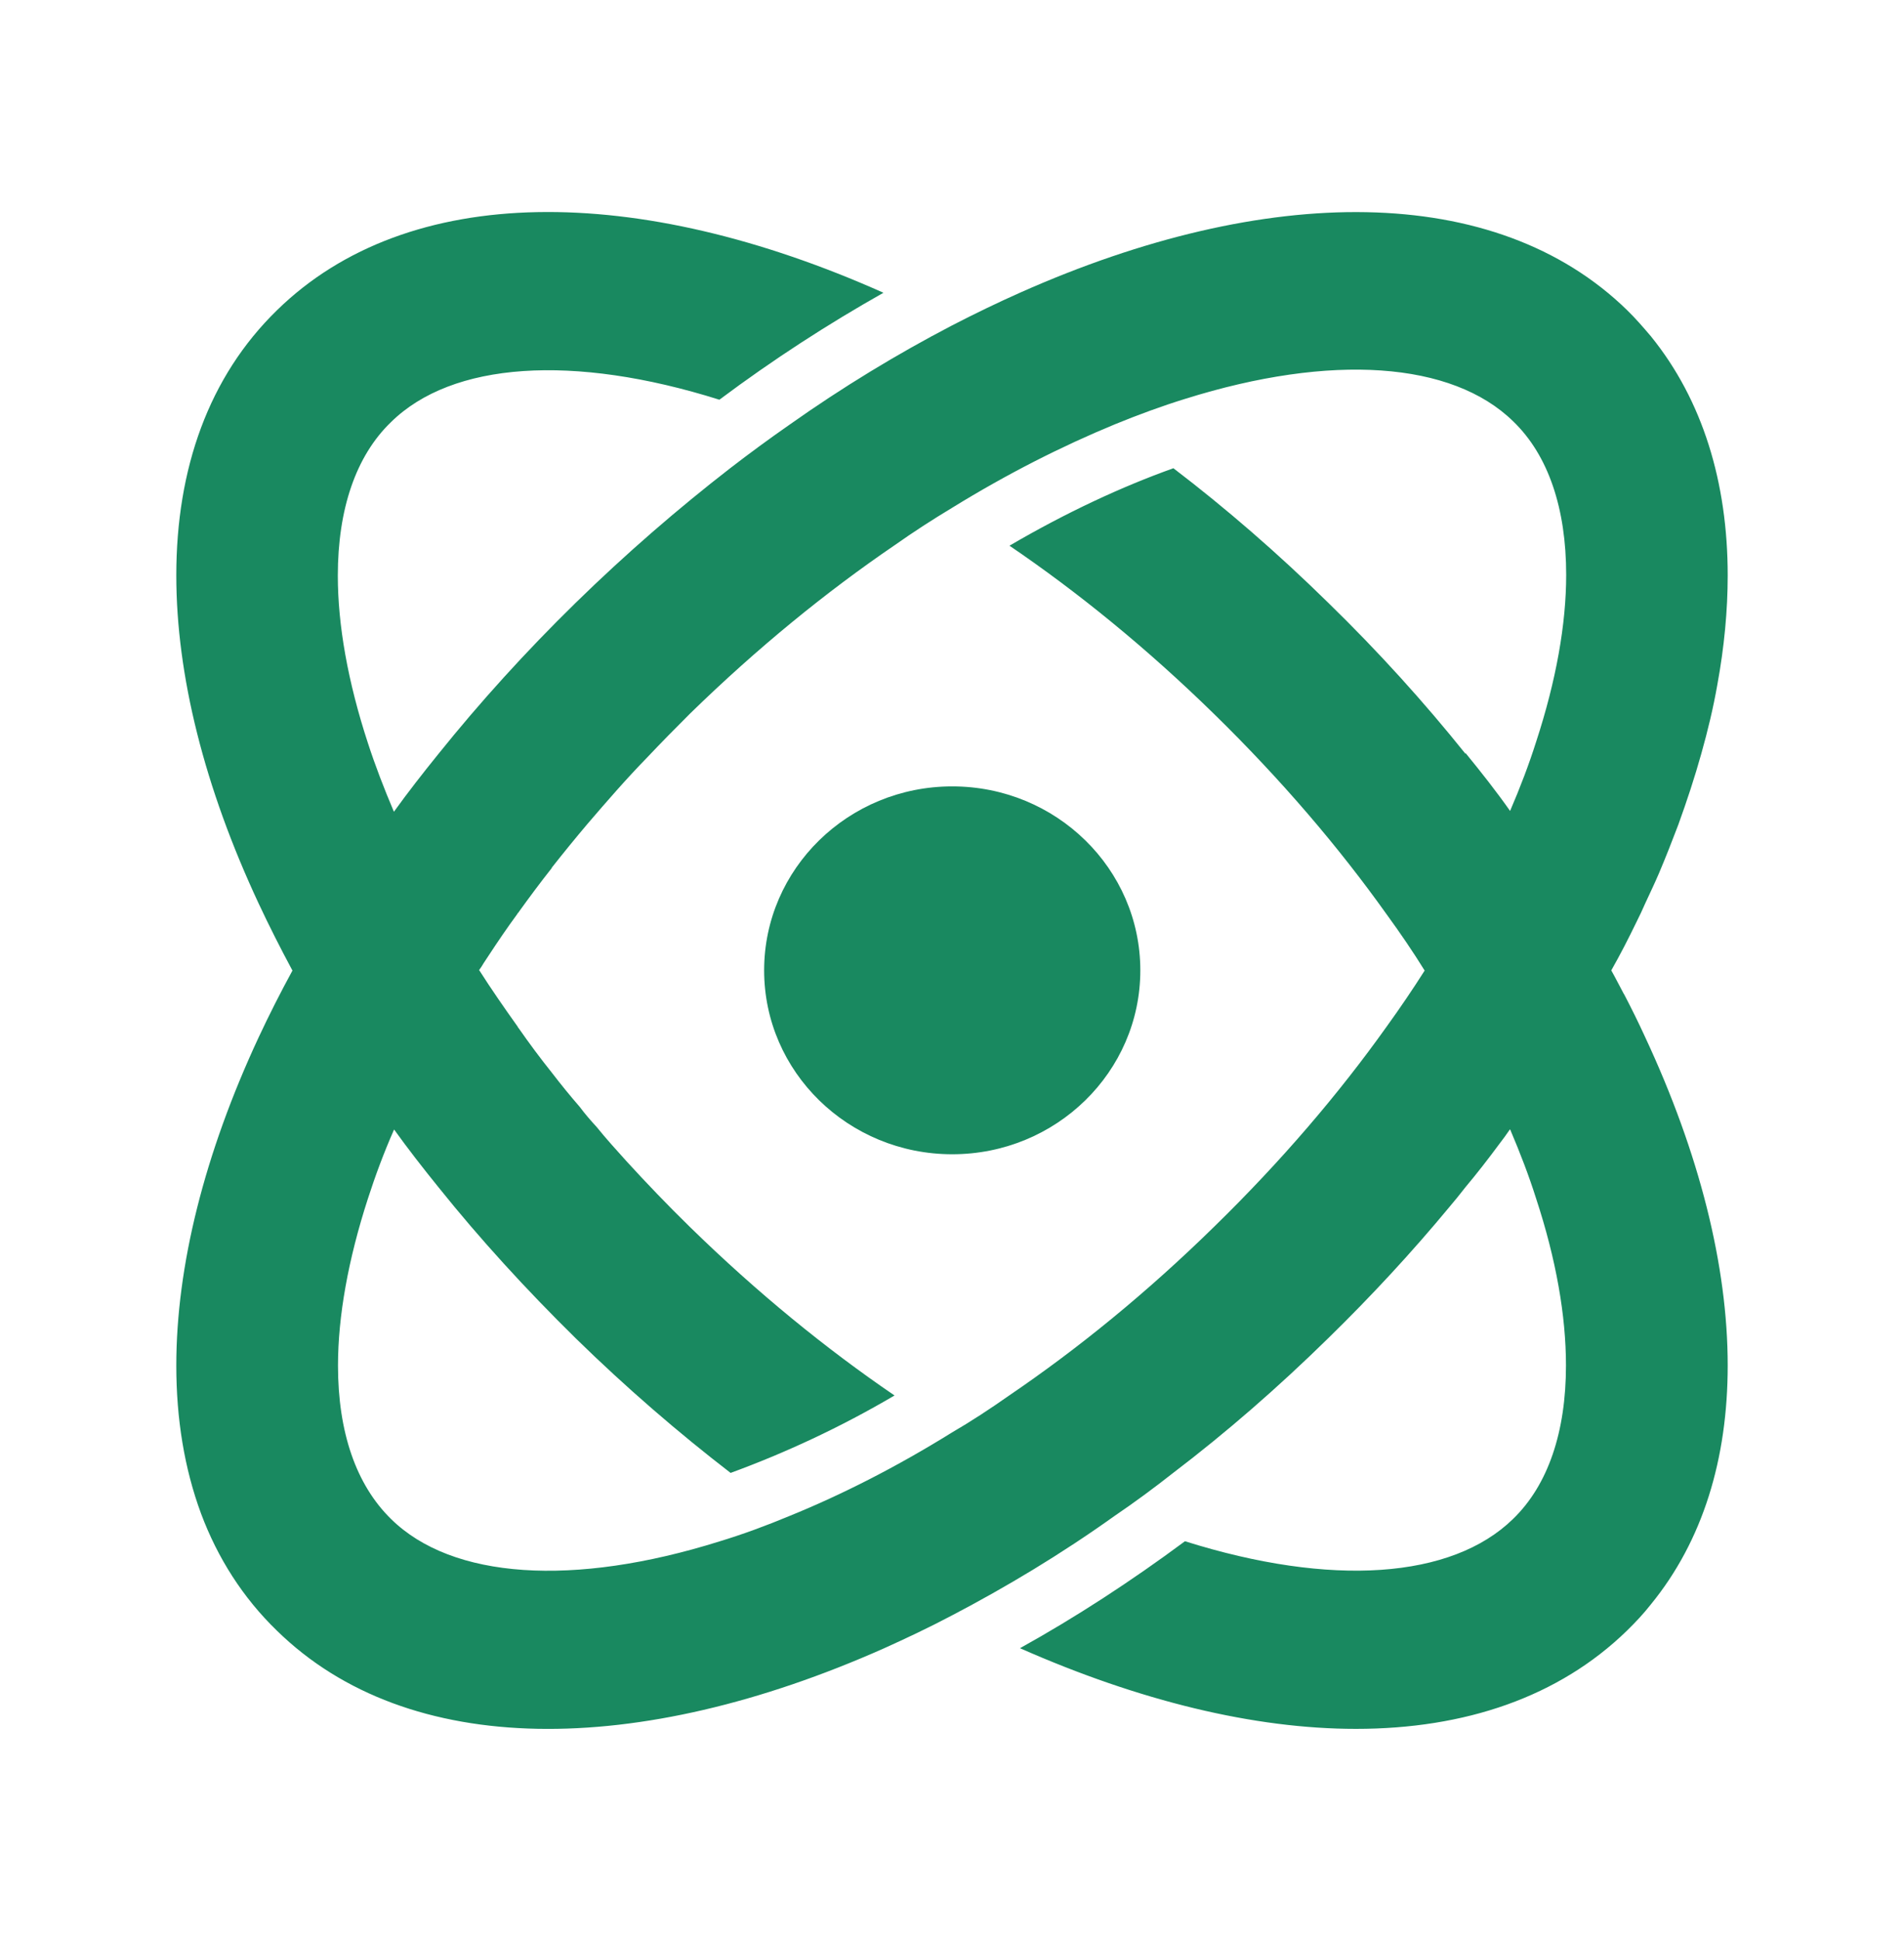
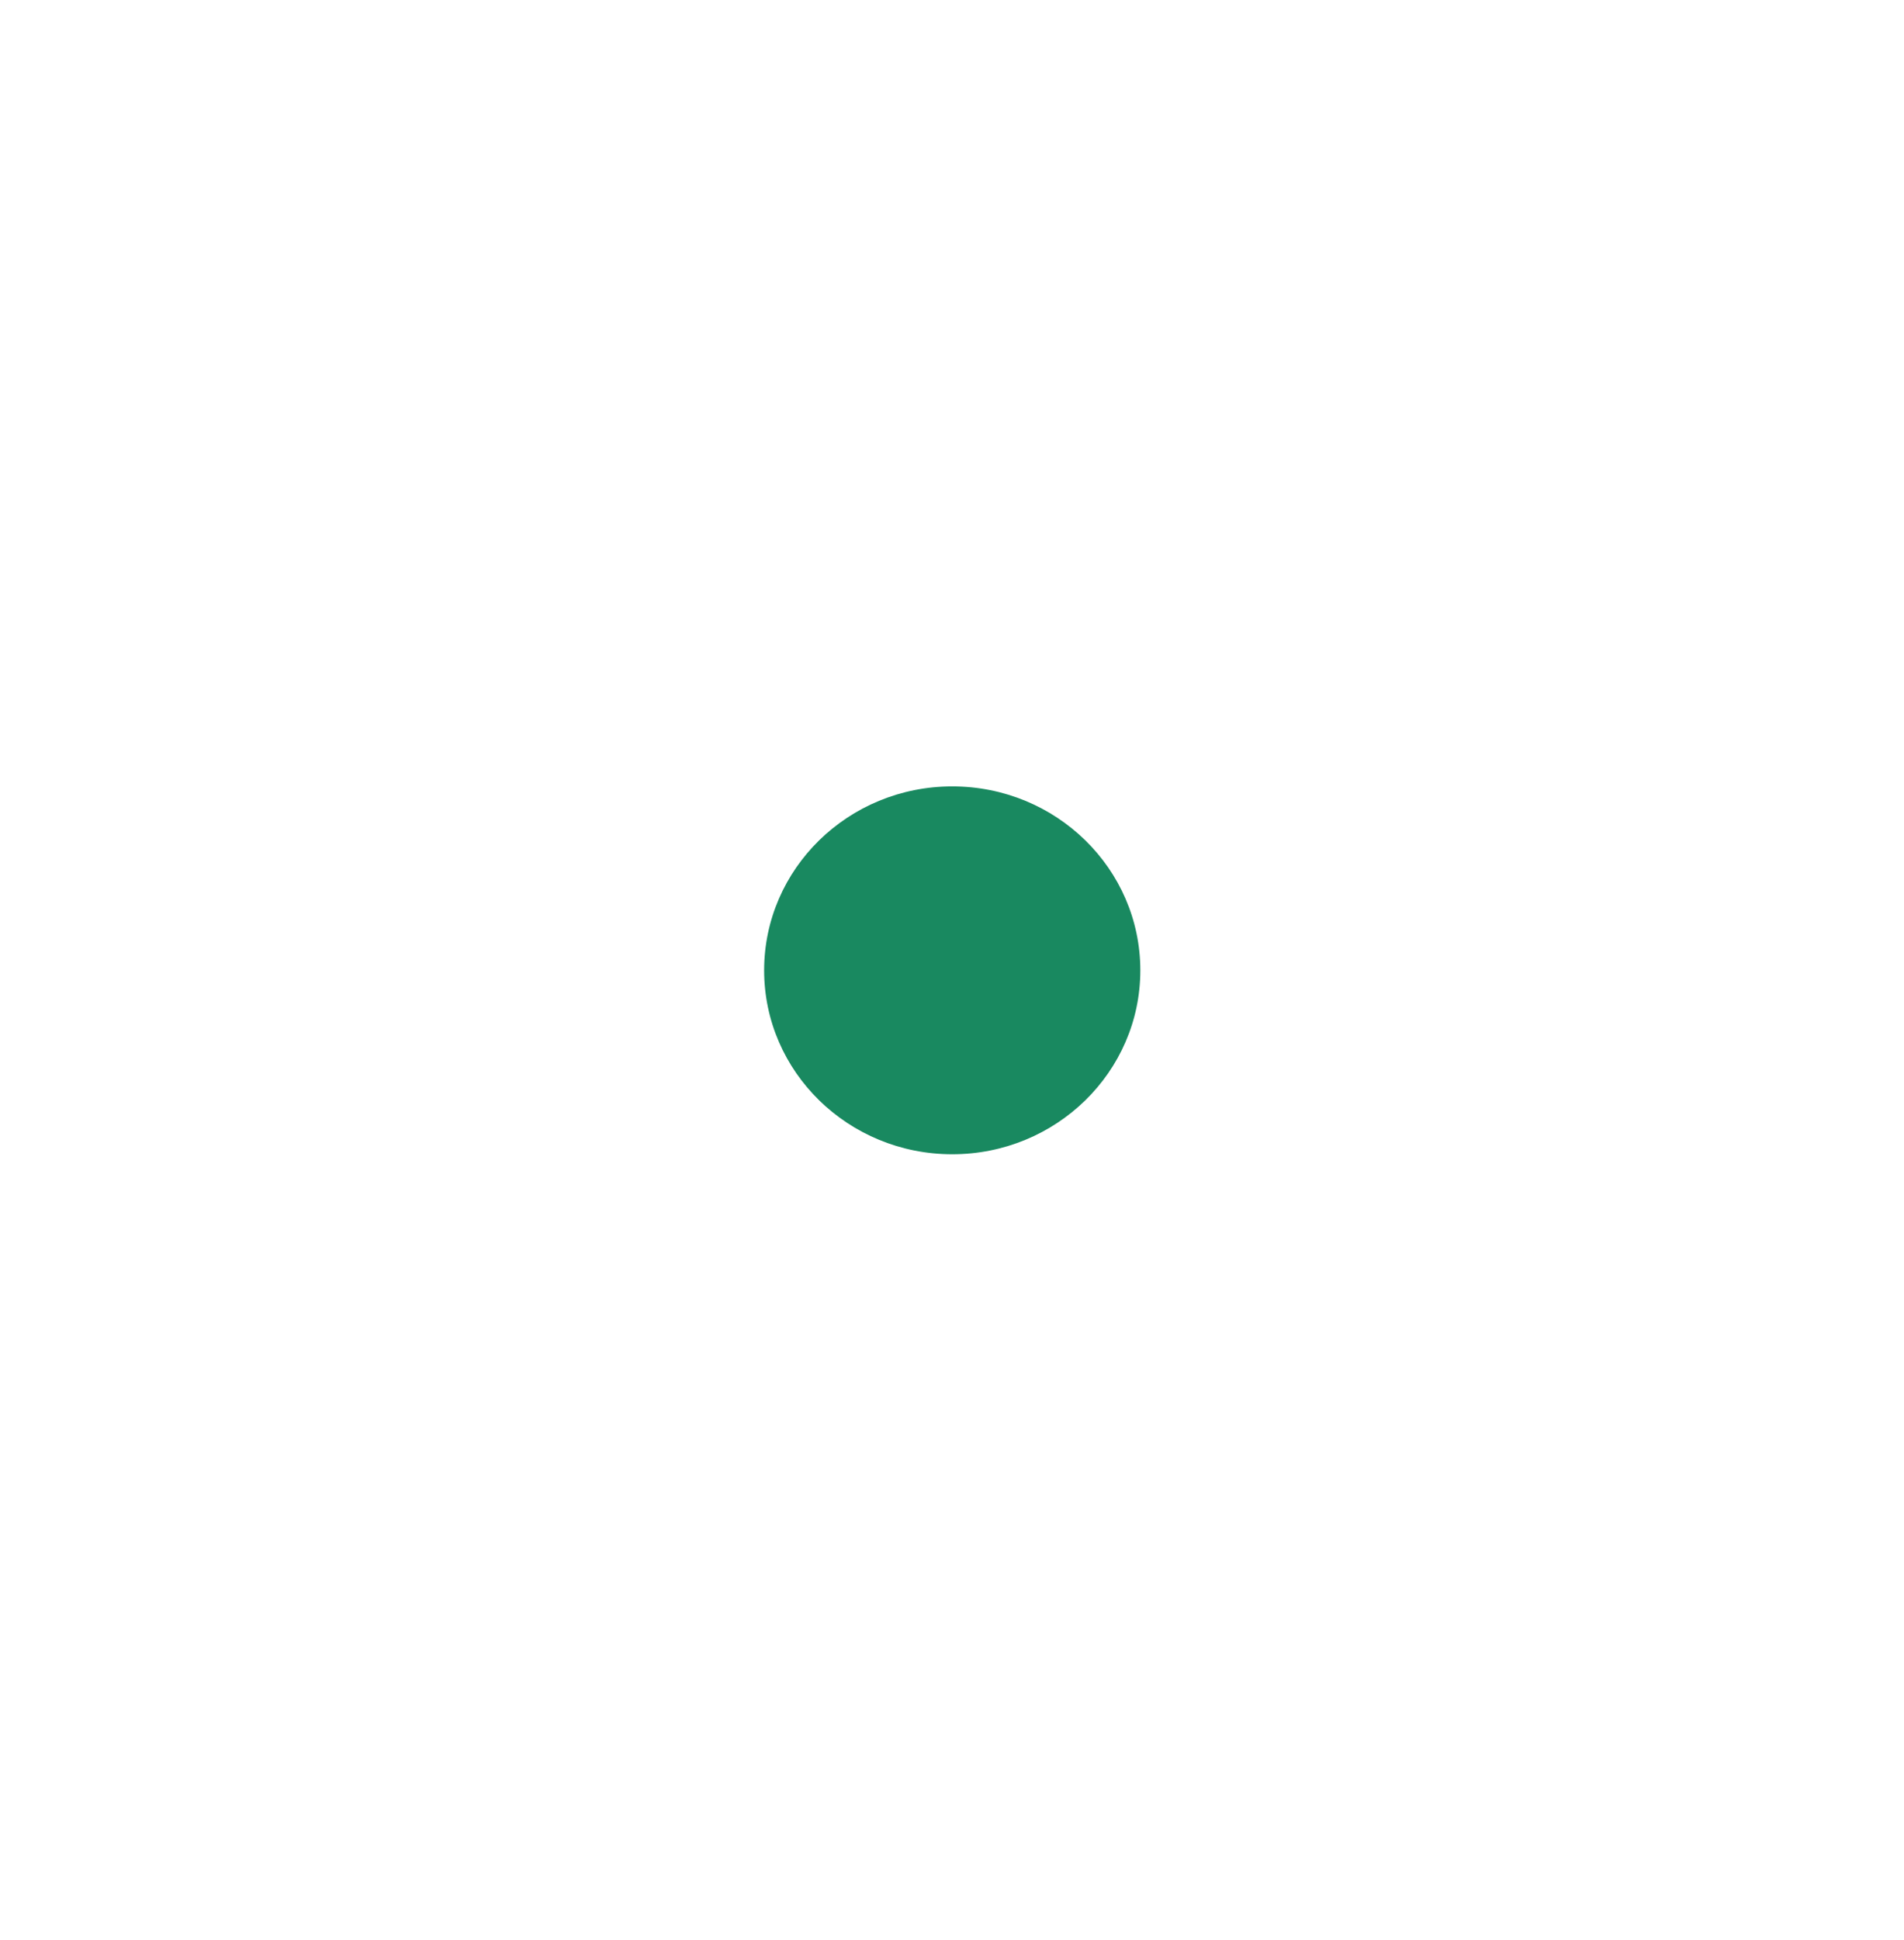
<svg xmlns="http://www.w3.org/2000/svg" width="54" height="55" viewBox="0 0 54 55" fill="none">
  <path d="M27.007 22.292C29.953 22.292 32.341 24.627 32.341 27.507C32.341 30.386 29.953 32.72 27.007 32.72C24.061 32.72 21.672 30.386 21.672 27.507C21.672 24.627 24.06 22.292 27.007 22.292Z" fill="#198960" />
-   <path fill-rule="evenodd" clip-rule="evenodd" d="M7.854 8.796C11.583 5.146 18.092 5.19 25.056 8.299C23.486 9.184 21.925 10.193 20.403 11.331C16.252 10.025 12.821 10.259 11.088 11.967C10.09 12.928 9.581 14.44 9.581 16.319C9.581 17.716 9.865 19.324 10.433 21.06C10.638 21.692 10.888 22.342 11.172 23.011C11.568 22.461 11.994 21.916 12.435 21.371C13.599 19.922 14.906 18.477 16.325 17.09C17.759 15.689 19.233 14.416 20.715 13.268C21.268 12.842 21.816 12.44 22.379 12.048C23.906 10.967 25.458 10.03 26.99 9.231C27.646 8.892 28.292 8.58 28.938 8.293C35.907 5.194 42.412 5.151 46.146 8.791C46.386 9.025 46.606 9.279 46.822 9.533C48.29 11.345 49 13.675 49 16.315C49 17.3 48.902 18.343 48.706 19.41C48.593 20.055 48.437 20.706 48.251 21.366C48.065 22.031 47.845 22.701 47.595 23.389C47.424 23.839 47.248 24.289 47.052 24.752C46.93 25.039 46.792 25.323 46.66 25.61C46.582 25.786 46.504 25.959 46.411 26.14C46.191 26.595 45.961 27.044 45.701 27.503V27.513C45.828 27.738 45.941 27.968 46.058 28.183V28.177C46.273 28.589 46.474 28.995 46.66 29.402C48.197 32.693 49 35.884 49 38.706C49 41.356 48.295 43.675 46.822 45.479C46.616 45.742 46.386 45.986 46.146 46.221C44.213 48.105 41.55 49.009 38.457 49.009C35.565 49.009 32.31 48.215 28.928 46.722C30.504 45.847 32.071 44.829 33.607 43.69C37.758 44.996 41.174 44.756 42.912 43.058C43.91 42.092 44.413 40.585 44.413 38.706C44.413 37.3 44.135 35.701 43.563 33.965C43.362 33.329 43.112 32.679 42.833 32.024L42.824 32.014C42.726 32.157 42.622 32.301 42.51 32.445C42.206 32.856 41.894 33.258 41.561 33.655C41.414 33.846 41.257 34.037 41.1 34.223C40.053 35.486 38.908 36.726 37.669 37.936C36.24 39.337 34.776 40.609 33.279 41.748C32.726 42.183 32.169 42.594 31.611 42.972C30.084 44.063 28.531 44.991 27.004 45.79C26.354 46.134 25.703 46.441 25.066 46.728C18.092 49.827 11.583 49.874 7.854 46.225C6.889 45.292 6.169 44.159 5.7 42.901C5.23 41.629 5 40.222 5 38.71C5 35.893 5.798 32.703 7.335 29.407C7.628 28.781 7.947 28.149 8.294 27.513C7.947 26.867 7.628 26.236 7.335 25.61C5.798 22.323 5 19.142 5 16.311C5 13.283 5.92 10.681 7.854 8.796ZM42.916 11.944C41.184 10.25 37.762 10.006 33.612 11.307C32.961 11.508 32.295 11.752 31.615 12.03C30.132 12.642 28.581 13.422 27 14.397C26.457 14.723 25.918 15.071 25.375 15.454C23.437 16.774 21.484 18.363 19.571 20.228C19.155 20.644 18.743 21.06 18.351 21.476C17.754 22.088 17.207 22.72 16.673 23.342C16.316 23.763 15.978 24.179 15.65 24.595V24.605C15.317 25.026 15.009 25.442 14.715 25.849V25.858C14.686 25.877 14.681 25.891 14.671 25.91C14.383 26.302 14.109 26.705 13.849 27.102C13.81 27.164 13.766 27.23 13.717 27.302C13.678 27.374 13.633 27.436 13.589 27.498C13.589 27.508 13.595 27.508 13.595 27.508C13.933 28.039 14.299 28.566 14.681 29.101C14.686 29.116 14.696 29.134 14.715 29.153C15.009 29.574 15.317 29.99 15.65 30.406C15.904 30.736 16.164 31.057 16.443 31.378C16.58 31.564 16.746 31.756 16.922 31.947C17.181 32.268 17.47 32.588 17.764 32.913C18.332 33.535 18.939 34.167 19.565 34.779C21.479 36.649 23.432 38.237 25.37 39.558C23.819 40.471 22.248 41.194 20.721 41.753C19.243 40.615 17.765 39.342 16.331 37.94C14.911 36.544 13.604 35.113 12.439 33.659C11.994 33.109 11.568 32.563 11.177 32.018C10.883 32.683 10.643 33.334 10.437 33.97C9.874 35.706 9.586 37.314 9.586 38.71C9.586 40.59 10.095 42.088 11.094 43.063C12.822 44.761 16.257 44.995 20.407 43.694C21.053 43.498 21.719 43.254 22.395 42.972C23.868 42.374 25.424 41.585 26.994 40.61C27.538 40.294 28.086 39.935 28.63 39.552C30.573 38.232 32.526 36.644 34.435 34.774C36.348 32.908 37.974 31 39.324 29.106C39.711 28.57 40.068 28.044 40.405 27.513C40.077 26.982 39.711 26.446 39.324 25.915C37.974 24.021 36.348 22.112 34.435 20.242C32.526 18.376 30.573 16.789 28.63 15.469C30.259 14.517 31.821 13.795 33.279 13.273C34.772 14.412 36.24 15.683 37.669 17.085C39.094 18.472 40.396 19.912 41.561 21.366L41.565 21.347C42.011 21.892 42.441 22.438 42.828 22.988C43.117 22.318 43.367 21.658 43.567 21.027C44.135 19.291 44.419 17.692 44.419 16.296C44.419 14.416 43.914 12.905 42.916 11.944Z" fill="#198960" />
</svg>